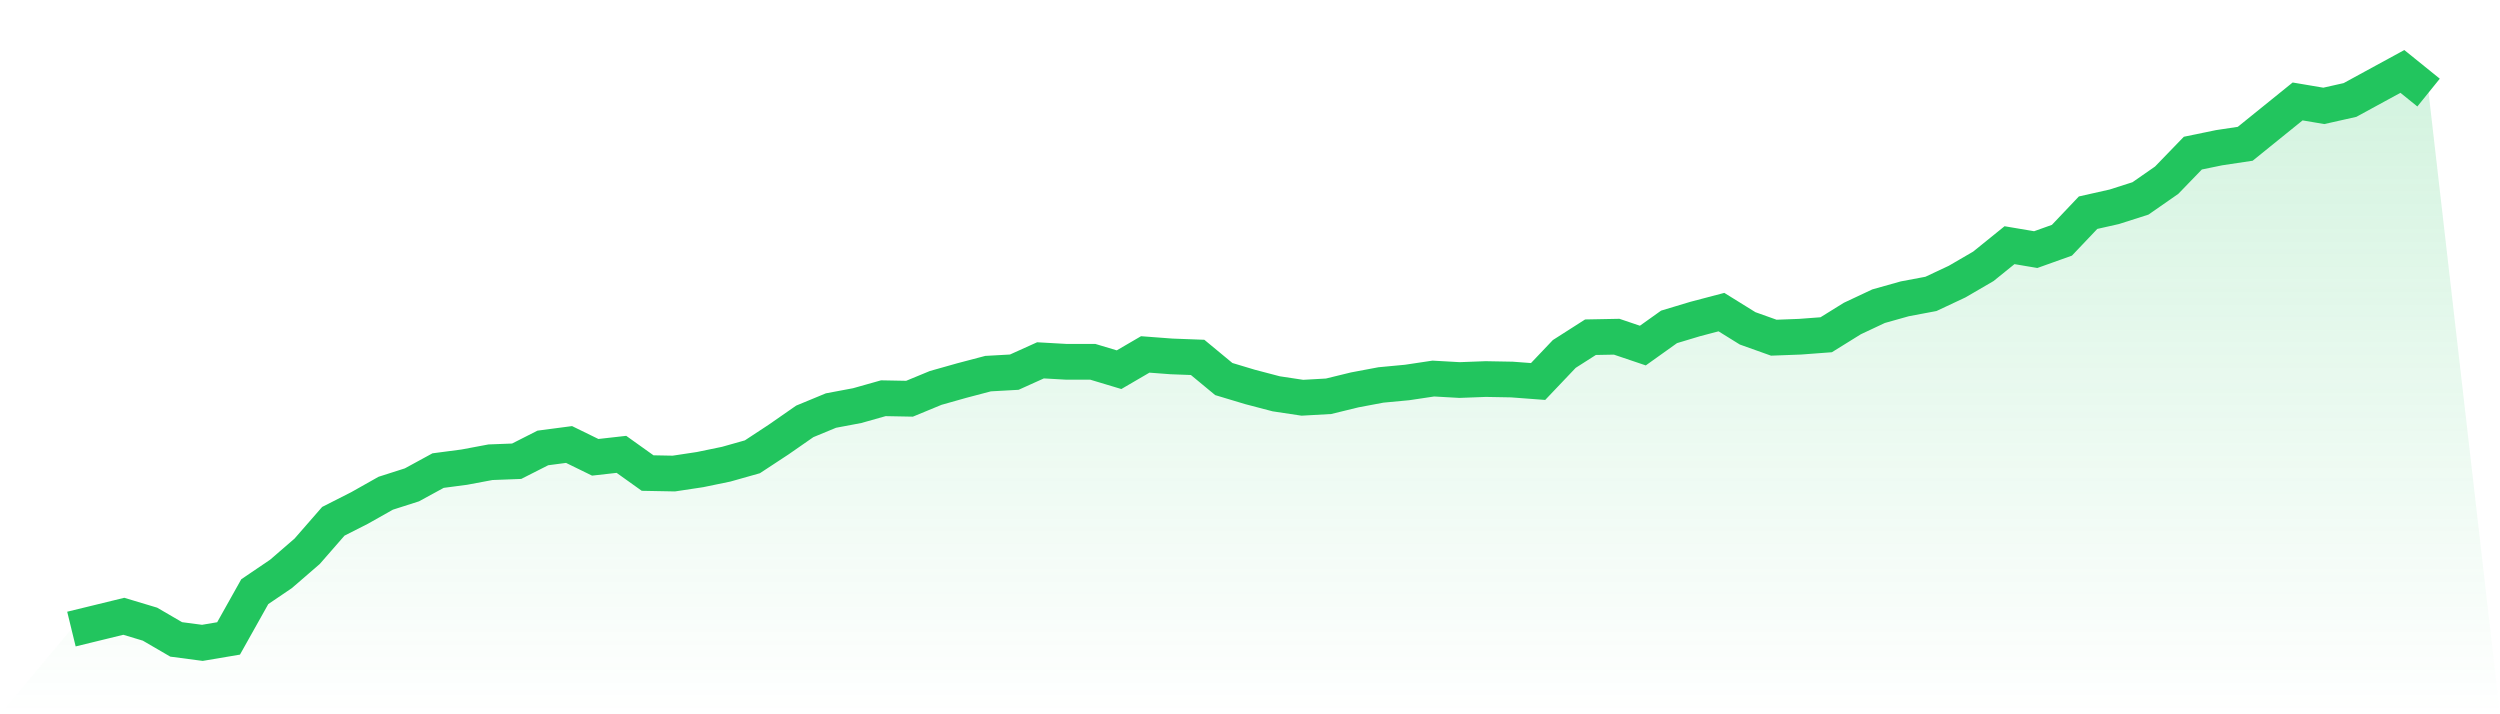
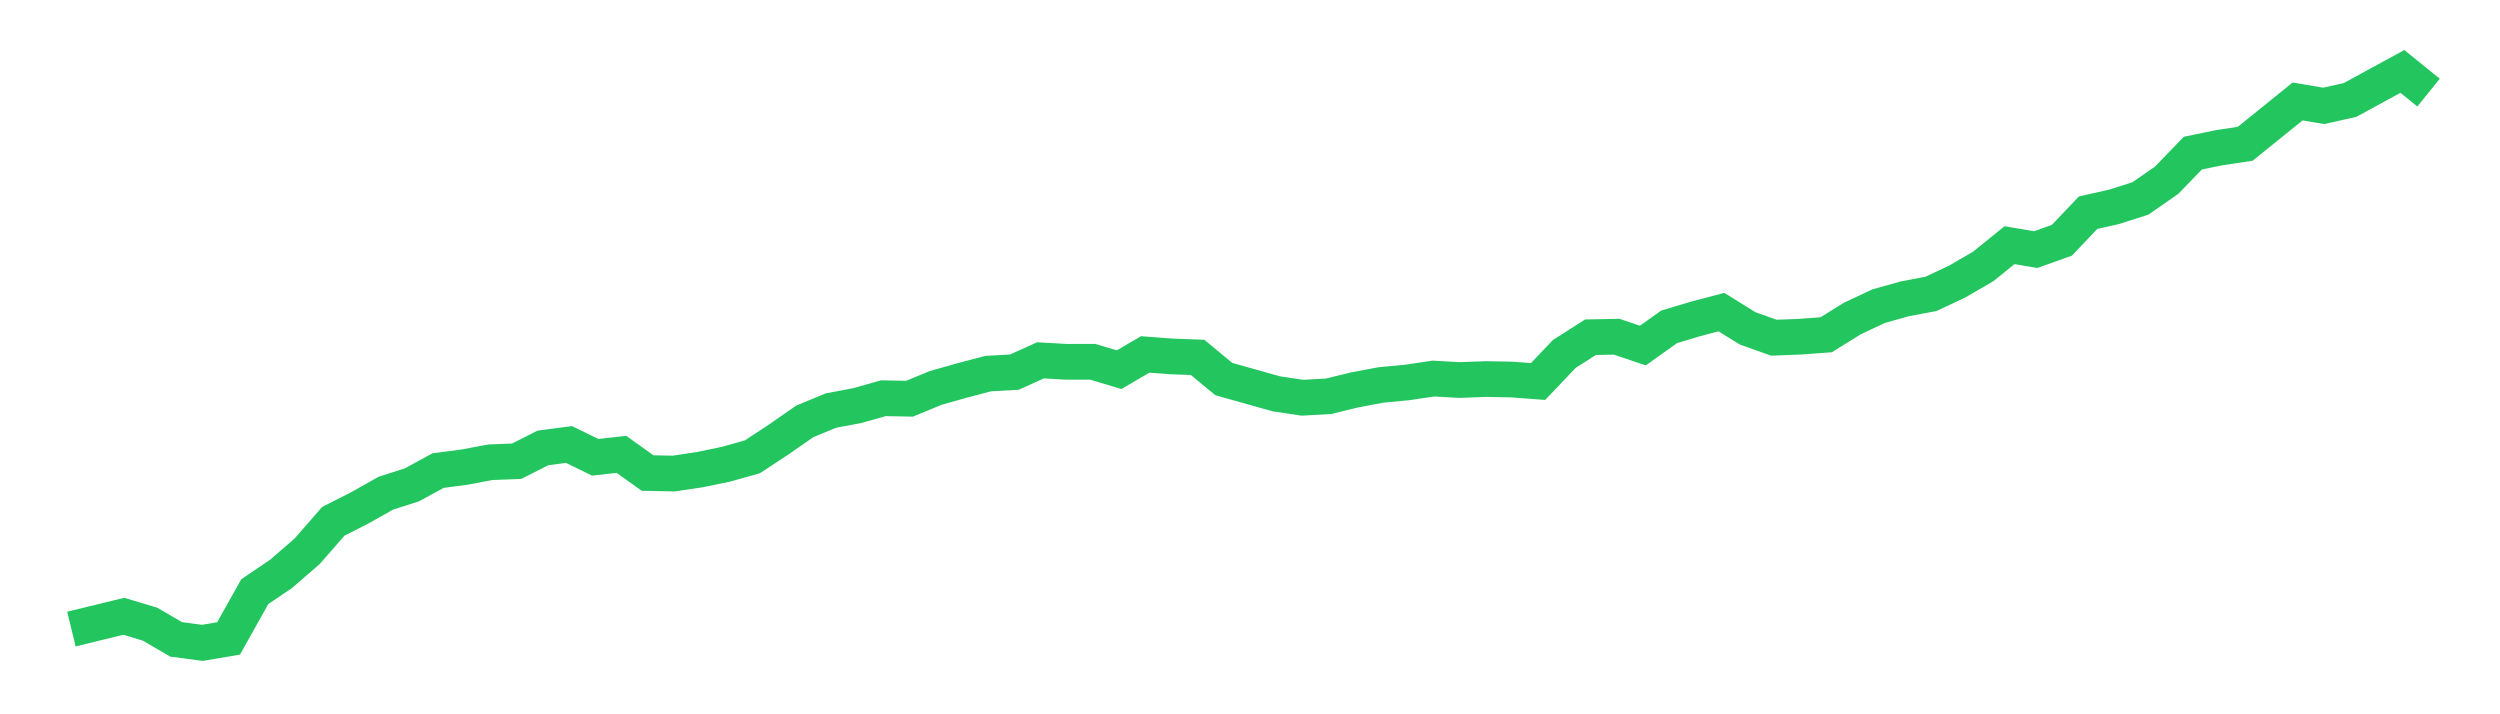
<svg xmlns="http://www.w3.org/2000/svg" viewBox="0 0 140 40">
  <defs>
    <linearGradient id="gradient" x1="0" x2="0" y1="0" y2="1">
      <stop offset="0%" stop-color="#22c55e" stop-opacity="0.2" />
      <stop offset="100%" stop-color="#22c55e" stop-opacity="0" />
    </linearGradient>
  </defs>
-   <path d="M4,35.228 L4,35.228 L5.467,34.87 L6.933,34.512 L8.4,34.953 L9.867,35.807 L11.333,36 L12.8,35.752 L14.267,33.134 L15.733,32.141 L17.2,30.873 L18.667,29.192 L20.133,28.448 L21.6,27.621 L23.067,27.152 L24.533,26.353 L26,26.16 L27.467,25.885 L28.933,25.829 L30.4,25.085 L31.867,24.892 L33.333,25.609 L34.8,25.444 L36.267,26.491 L37.733,26.519 L39.2,26.298 L40.667,25.995 L42.133,25.581 L43.6,24.617 L45.067,23.597 L46.533,22.991 L48,22.715 L49.467,22.301 L50.933,22.329 L52.4,21.723 L53.867,21.309 L55.333,20.923 L56.8,20.841 L58.267,20.179 L59.733,20.262 L61.2,20.262 L62.667,20.703 L64.133,19.848 L65.6,19.959 L67.067,20.014 L68.533,21.227 L70,21.668 L71.467,22.053 L72.933,22.274 L74.4,22.191 L75.867,21.833 L77.333,21.557 L78.8,21.419 L80.267,21.199 L81.733,21.282 L83.2,21.227 L84.667,21.254 L86.133,21.364 L87.6,19.821 L89.067,18.884 L90.533,18.856 L92,19.352 L93.467,18.305 L94.933,17.864 L96.4,17.478 L97.867,18.388 L99.333,18.911 L100.8,18.856 L102.267,18.746 L103.733,17.836 L105.2,17.147 L106.667,16.734 L108.133,16.458 L109.6,15.769 L111.067,14.915 L112.533,13.73 L114,13.978 L115.467,13.454 L116.933,11.91 L118.4,11.58 L119.867,11.111 L121.333,10.091 L122.8,8.575 L124.267,8.272 L125.733,8.052 L127.2,6.866 L128.667,5.681 L130.133,5.929 L131.6,5.599 L133.067,4.799 L134.533,4 L136,5.185 L140,40 L0,40 z" fill="url(#gradient)" />
-   <path d="M4,35.228 L4,35.228 L5.467,34.87 L6.933,34.512 L8.4,34.953 L9.867,35.807 L11.333,36 L12.8,35.752 L14.267,33.134 L15.733,32.141 L17.2,30.873 L18.667,29.192 L20.133,28.448 L21.6,27.621 L23.067,27.152 L24.533,26.353 L26,26.16 L27.467,25.885 L28.933,25.829 L30.4,25.085 L31.867,24.892 L33.333,25.609 L34.8,25.444 L36.267,26.491 L37.733,26.519 L39.2,26.298 L40.667,25.995 L42.133,25.581 L43.6,24.617 L45.067,23.597 L46.533,22.991 L48,22.715 L49.467,22.301 L50.933,22.329 L52.4,21.723 L53.867,21.309 L55.333,20.923 L56.8,20.841 L58.267,20.179 L59.733,20.262 L61.2,20.262 L62.667,20.703 L64.133,19.848 L65.6,19.959 L67.067,20.014 L68.533,21.227 L70,21.668 L71.467,22.053 L72.933,22.274 L74.4,22.191 L75.867,21.833 L77.333,21.557 L78.8,21.419 L80.267,21.199 L81.733,21.282 L83.2,21.227 L84.667,21.254 L86.133,21.364 L87.6,19.821 L89.067,18.884 L90.533,18.856 L92,19.352 L93.467,18.305 L94.933,17.864 L96.4,17.478 L97.867,18.388 L99.333,18.911 L100.8,18.856 L102.267,18.746 L103.733,17.836 L105.2,17.147 L106.667,16.734 L108.133,16.458 L109.6,15.769 L111.067,14.915 L112.533,13.73 L114,13.978 L115.467,13.454 L116.933,11.91 L118.4,11.58 L119.867,11.111 L121.333,10.091 L122.8,8.575 L124.267,8.272 L125.733,8.052 L127.2,6.866 L128.667,5.681 L130.133,5.929 L131.6,5.599 L133.067,4.799 L134.533,4 L136,5.185" fill="none" stroke="#22c55e" stroke-width="2" />
+   <path d="M4,35.228 L4,35.228 L5.467,34.87 L6.933,34.512 L8.4,34.953 L9.867,35.807 L11.333,36 L12.8,35.752 L14.267,33.134 L15.733,32.141 L17.2,30.873 L18.667,29.192 L20.133,28.448 L21.6,27.621 L23.067,27.152 L24.533,26.353 L26,26.16 L27.467,25.885 L28.933,25.829 L30.4,25.085 L31.867,24.892 L33.333,25.609 L34.8,25.444 L36.267,26.491 L37.733,26.519 L39.2,26.298 L40.667,25.995 L42.133,25.581 L43.6,24.617 L45.067,23.597 L46.533,22.991 L48,22.715 L49.467,22.301 L50.933,22.329 L52.4,21.723 L53.867,21.309 L55.333,20.923 L56.8,20.841 L58.267,20.179 L59.733,20.262 L61.2,20.262 L62.667,20.703 L64.133,19.848 L65.6,19.959 L67.067,20.014 L68.533,21.227 L71.467,22.053 L72.933,22.274 L74.4,22.191 L75.867,21.833 L77.333,21.557 L78.8,21.419 L80.267,21.199 L81.733,21.282 L83.2,21.227 L84.667,21.254 L86.133,21.364 L87.6,19.821 L89.067,18.884 L90.533,18.856 L92,19.352 L93.467,18.305 L94.933,17.864 L96.4,17.478 L97.867,18.388 L99.333,18.911 L100.8,18.856 L102.267,18.746 L103.733,17.836 L105.2,17.147 L106.667,16.734 L108.133,16.458 L109.6,15.769 L111.067,14.915 L112.533,13.73 L114,13.978 L115.467,13.454 L116.933,11.91 L118.4,11.58 L119.867,11.111 L121.333,10.091 L122.8,8.575 L124.267,8.272 L125.733,8.052 L127.2,6.866 L128.667,5.681 L130.133,5.929 L131.6,5.599 L133.067,4.799 L134.533,4 L136,5.185" fill="none" stroke="#22c55e" stroke-width="2" />
</svg>